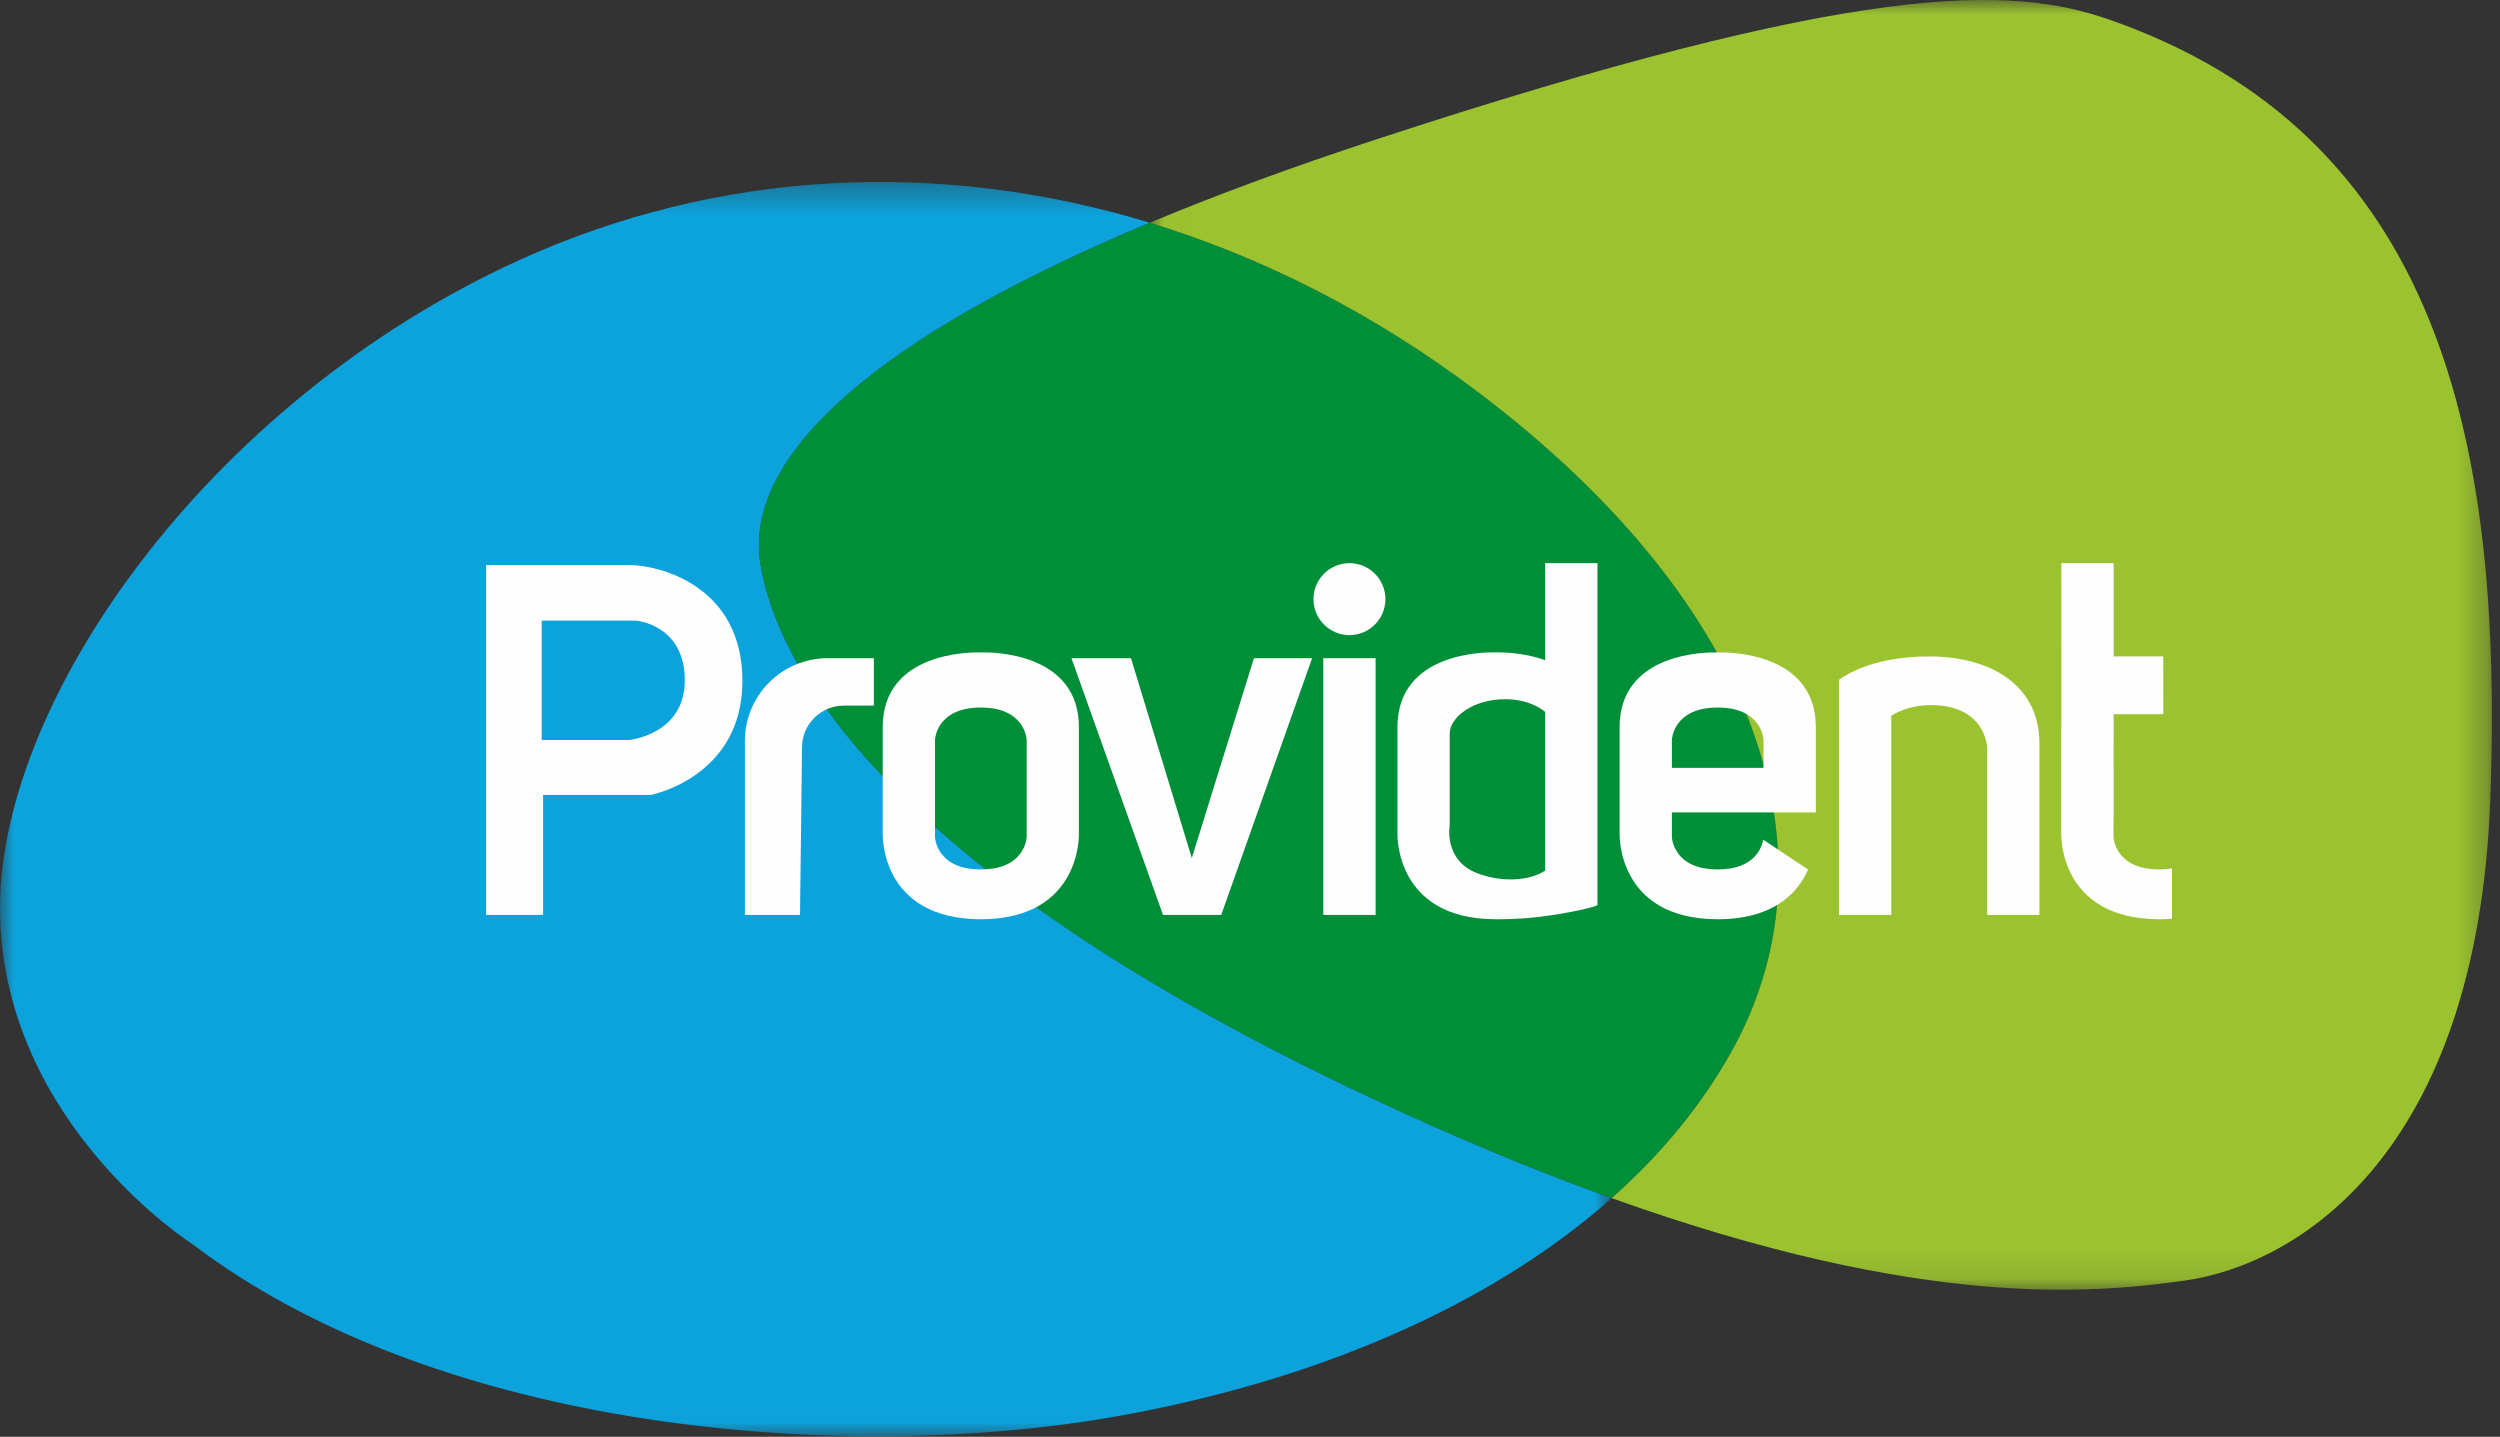
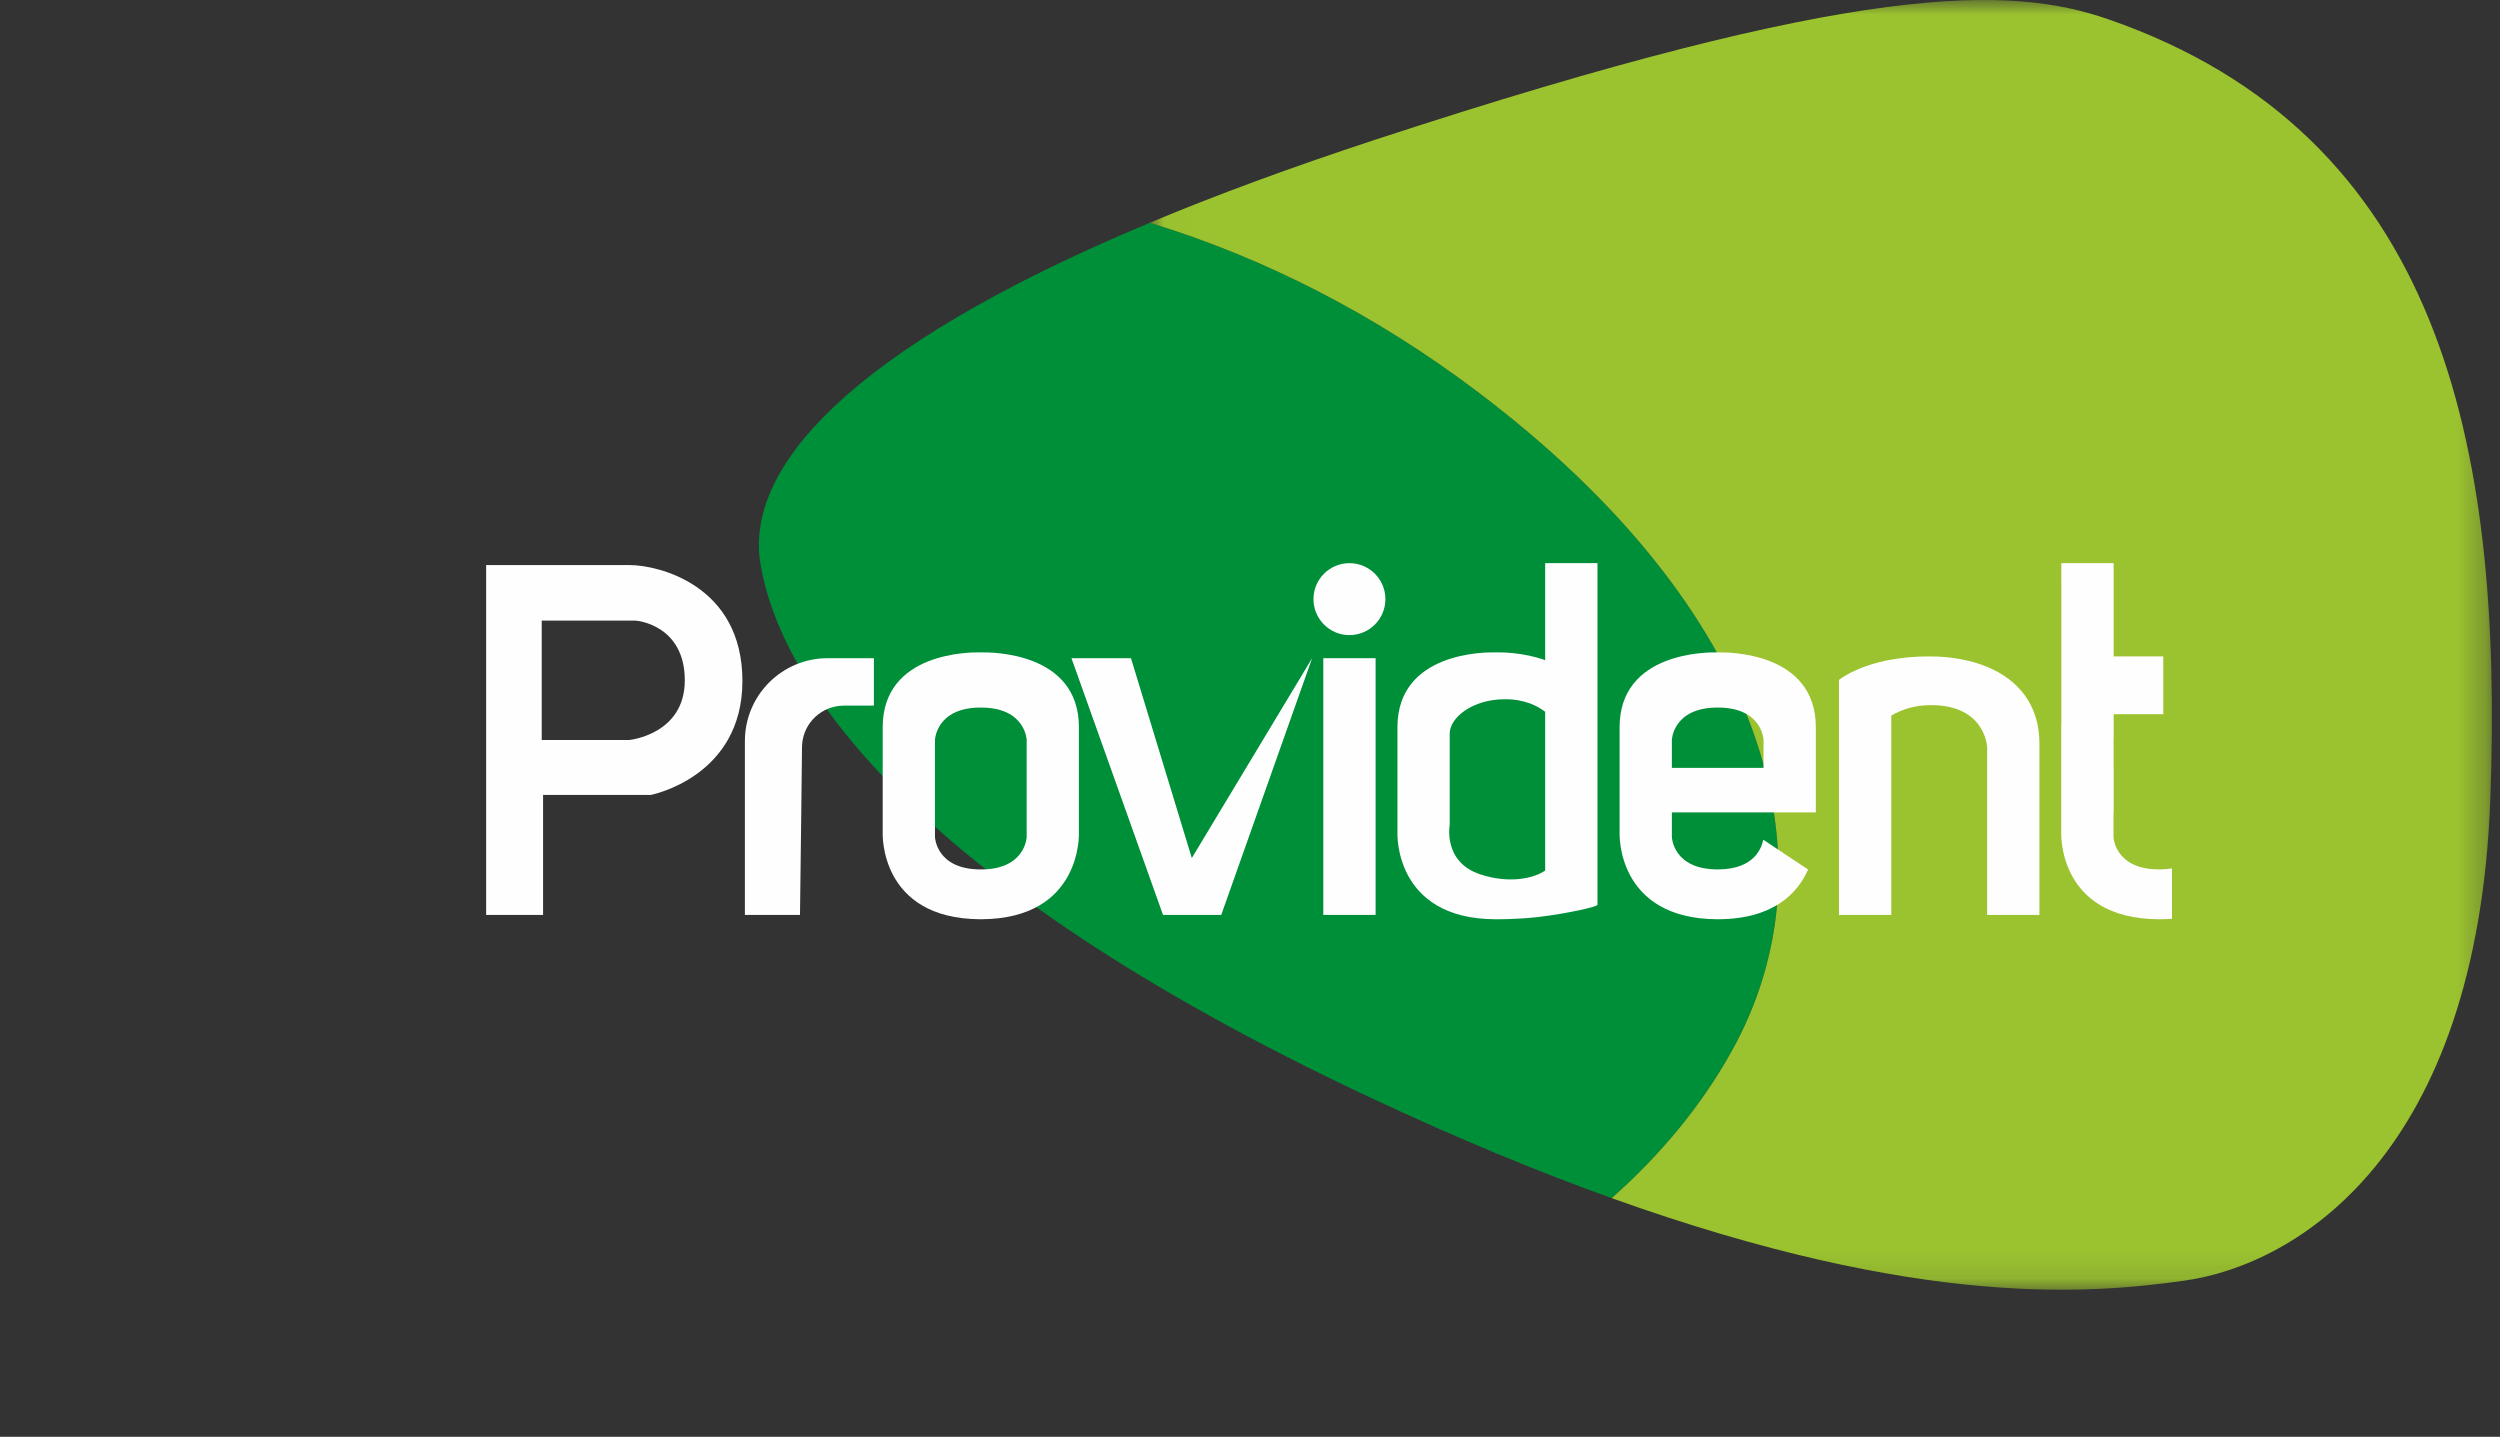
<svg xmlns="http://www.w3.org/2000/svg" width="87" height="50" viewBox="0 0 87 50" fill="none">
  <rect x="0" y="0" width="87" height="50" fill="#333333" stroke="none" />
  <mask id="mask0_12637_32455" style="mask-type:luminance" maskUnits="userSpaceOnUse" x="0" y="6" width="57" height="44">
-     <path fill-rule="evenodd" clip-rule="evenodd" d="M0 6.333H56.086V49.982H0V6.333Z" fill="white" />
-   </mask>
+     </mask>
  <g mask="url(#mask0_12637_32455)">
-     <path fill-rule="evenodd" clip-rule="evenodd" d="M56.086 41.695C51.771 45.524 45.626 48.084 38.866 49.287C29.45 50.962 15.324 49.846 6.706 43.302C6.706 43.302 0.163 39.152 0.003 31.84C-0.156 24.527 7.184 14.015 18.038 9.066C25.055 5.868 32.739 5.538 40.011 7.752C29.311 12.226 25.937 16.386 26.461 19.614C27.098 23.53 31.379 30.544 47.682 38.193C50.768 39.641 53.56 40.789 56.086 41.695Z" fill="#0CA3DD" />
-   </g>
+     </g>
  <path fill-rule="evenodd" clip-rule="evenodd" d="M60.254 36.598C59.198 38.49 57.784 40.192 56.087 41.695C53.561 40.789 50.769 39.641 47.682 38.193C31.38 30.544 27.099 23.53 26.462 19.613C25.937 16.385 29.312 12.226 40.012 7.752C43.987 8.963 47.841 10.935 51.395 13.615C61.45 21.197 63.996 29.894 60.254 36.598Z" fill="#008F39" />
  <mask id="mask1_12637_32455" style="mask-type:luminance" maskUnits="userSpaceOnUse" x="40" y="0" width="47" height="45">
    <path fill-rule="evenodd" clip-rule="evenodd" d="M40.012 0H86.718V44.882H40.012V0Z" fill="white" />
  </mask>
  <g mask="url(#mask1_12637_32455)">
    <path fill-rule="evenodd" clip-rule="evenodd" d="M86.663 27.811C86.207 40.197 79.924 44.021 76.007 44.568C72.832 45.011 66.903 45.574 56.087 41.695C57.784 40.192 59.198 38.49 60.254 36.598C63.996 29.894 61.45 21.197 51.395 13.615C47.842 10.935 43.987 8.963 40.012 7.752C42.287 6.8 44.894 5.835 47.865 4.86C64.758 -0.681 69.956 -0.511 73.366 0.67C84.933 4.678 87.118 15.424 86.663 27.811Z" fill="#9BC32F" />
  </g>
  <path fill-rule="evenodd" clip-rule="evenodd" d="M21.897 25.752H18.852V21.598H22.108C22.227 21.598 23.831 21.787 23.831 23.676C23.831 25.563 21.897 25.752 21.897 25.752ZM21.92 19.665H16.918V31.839H18.899V27.663H22.65C22.65 27.663 25.836 27.049 25.836 23.699C25.836 20.348 22.887 19.665 21.92 19.665Z" fill="#FEFEFE" />
  <path fill-rule="evenodd" clip-rule="evenodd" d="M30.411 22.905V24.556H29.363L29.215 24.564C28.482 24.639 27.91 25.257 27.91 26.01L27.881 28.519L27.84 31.839H25.922V25.788C25.922 24.196 27.213 22.905 28.804 22.905H30.411Z" fill="#FEFEFE" />
  <path fill-rule="evenodd" clip-rule="evenodd" d="M34.118 30.254C34.122 30.255 34.127 30.255 34.132 30.255H34.118V30.254Z" fill="#FEFEFE" />
  <path fill-rule="evenodd" clip-rule="evenodd" d="M34.118 24.623H34.132C34.127 24.623 34.122 24.623 34.118 24.625V24.623Z" fill="#FEFEFE" />
  <path fill-rule="evenodd" clip-rule="evenodd" d="M34.145 24.623V24.625C34.142 24.623 34.137 24.623 34.132 24.623H34.145Z" fill="#FEFEFE" />
  <path fill-rule="evenodd" clip-rule="evenodd" d="M34.132 30.255C34.137 30.255 34.142 30.255 34.145 30.254V30.255H34.132Z" fill="#FEFEFE" />
  <path fill-rule="evenodd" clip-rule="evenodd" d="M34.118 30.254C34.122 30.255 34.127 30.255 34.132 30.255H34.118V30.254Z" fill="#FEFEFE" />
  <path fill-rule="evenodd" clip-rule="evenodd" d="M34.132 24.623C34.127 24.623 34.122 24.623 34.118 24.625V24.623H34.132Z" fill="#FEFEFE" />
  <path fill-rule="evenodd" clip-rule="evenodd" d="M35.728 29.135C35.728 29.135 35.684 30.254 34.146 30.256H34.119C32.581 30.254 32.537 29.135 32.537 29.135V25.744C32.537 25.744 32.581 24.625 34.119 24.623H34.146C35.684 24.625 35.728 25.744 35.728 25.744V29.135ZM37.546 28.986V25.306C37.546 22.678 34.464 22.695 34.145 22.704H34.118C33.799 22.695 30.718 22.678 30.718 25.306V28.986C30.718 28.986 30.591 31.974 34.118 31.99H34.145C37.672 31.974 37.546 28.986 37.546 28.986Z" fill="#FEFEFE" />
  <path fill-rule="evenodd" clip-rule="evenodd" d="M58.181 25.744C58.181 25.744 58.224 24.625 59.763 24.623H59.789C61.328 24.625 61.371 25.744 61.371 25.744V26.721H58.181V25.744ZM63.191 28.271V25.306C63.191 22.678 60.109 22.695 59.789 22.704H59.763C59.444 22.695 56.362 22.678 56.362 25.306V28.986C56.362 28.986 56.236 31.974 59.763 31.99H59.789C61.73 31.983 62.564 31.073 62.922 30.259L61.361 29.221C61.312 29.485 61.065 30.254 59.789 30.255H59.763C58.224 30.254 58.181 29.134 58.181 29.134V28.271H63.191Z" fill="#FEFEFE" />
  <path fill-rule="evenodd" clip-rule="evenodd" d="M34.118 30.254C34.122 30.255 34.127 30.255 34.132 30.255H34.118V30.254Z" fill="#FEFEFE" />
  <path fill-rule="evenodd" clip-rule="evenodd" d="M34.118 24.623H34.132C34.127 24.623 34.122 24.623 34.118 24.625V24.623Z" fill="#FEFEFE" />
  <path fill-rule="evenodd" clip-rule="evenodd" d="M34.145 24.623V24.625C34.142 24.623 34.137 24.623 34.132 24.623H34.145Z" fill="#FEFEFE" />
  <path fill-rule="evenodd" clip-rule="evenodd" d="M34.132 30.255C34.137 30.255 34.142 30.255 34.145 30.254V30.255H34.132Z" fill="#FEFEFE" />
  <path fill-rule="evenodd" clip-rule="evenodd" d="M34.145 24.623V24.625C34.142 24.623 34.137 24.623 34.132 24.623H34.145Z" fill="#FEFEFE" />
  <path fill-rule="evenodd" clip-rule="evenodd" d="M34.132 30.255C34.137 30.255 34.142 30.255 34.145 30.254V30.255H34.132Z" fill="#FEFEFE" />
-   <path fill-rule="evenodd" clip-rule="evenodd" d="M37.287 22.905L40.473 31.839H42.499L45.662 22.905H43.637L41.475 29.86L39.358 22.905H37.287Z" fill="#FEFEFE" />
+   <path fill-rule="evenodd" clip-rule="evenodd" d="M37.287 22.905L40.473 31.839H42.499L45.662 22.905L41.475 29.86L39.358 22.905H37.287Z" fill="#FEFEFE" />
  <path fill-rule="evenodd" clip-rule="evenodd" d="M46.051 31.839H47.871V22.905H46.051V31.839Z" fill="#FEFEFE" />
  <path fill-rule="evenodd" clip-rule="evenodd" d="M73.556 25.689V26.721H73.549V25.744C73.549 25.744 73.551 25.724 73.556 25.689Z" fill="#FEFEFE" />
-   <path fill-rule="evenodd" clip-rule="evenodd" d="M73.556 28.272V28.532H73.549V28.272H73.556Z" fill="#FEFEFE" />
  <path fill-rule="evenodd" clip-rule="evenodd" d="M70.972 25.867V31.839H69.152V26.014C69.152 26.014 69.113 24.538 67.199 24.538C66.634 24.538 66.178 24.689 65.817 24.904V31.839H63.996V23.661C63.996 23.661 64.568 23.178 65.817 22.954C66.192 22.887 66.626 22.843 67.126 22.843C67.875 22.843 68.568 22.965 69.152 23.206C70.253 23.662 70.972 24.55 70.972 25.867Z" fill="#FEFEFE" />
  <path fill-rule="evenodd" clip-rule="evenodd" d="M53.772 30.296C53.364 30.573 52.517 30.758 51.514 30.428C50.206 29.998 50.45 28.706 50.45 28.706V25.744V25.526C50.45 24.979 51.232 24.333 52.375 24.333C53.087 24.333 53.534 24.584 53.772 24.772V30.296ZM53.772 19.598V22.975C52.995 22.694 52.212 22.7 52.059 22.704H52.033C51.713 22.695 48.631 22.678 48.631 25.306V28.986C48.631 28.986 48.505 31.974 52.033 31.99H52.059C52.059 31.99 52.797 32.001 53.581 31.906C54.544 31.789 55.592 31.556 55.592 31.486V19.598H53.772Z" fill="#FEFEFE" />
  <path fill-rule="evenodd" clip-rule="evenodd" d="M48.212 20.85C48.212 20.159 47.652 19.598 46.961 19.598C46.269 19.598 45.709 20.159 45.709 20.85C45.709 21.541 46.269 22.102 46.961 22.102C47.652 22.102 48.212 21.541 48.212 20.85Z" fill="#FEFEFE" />
  <path fill-rule="evenodd" clip-rule="evenodd" d="M75.585 30.221L75.585 31.973C75.45 31.984 75.307 31.99 75.159 31.99H75.132C71.605 31.975 71.731 28.986 71.731 28.986C71.731 28.986 71.731 28.077 71.731 25.307C71.731 25.249 71.732 25.193 71.735 25.139L71.734 19.598L73.555 19.598L73.555 22.843L75.282 22.843L75.283 24.855L73.556 24.855L73.556 25.688C73.551 25.724 73.55 25.744 73.55 25.744V26.72H73.556L73.556 28.271H73.55V29.134C73.55 29.134 73.594 30.254 75.132 30.255H75.159C75.316 30.255 75.458 30.243 75.585 30.221Z" fill="#FEFEFE" />
</svg>